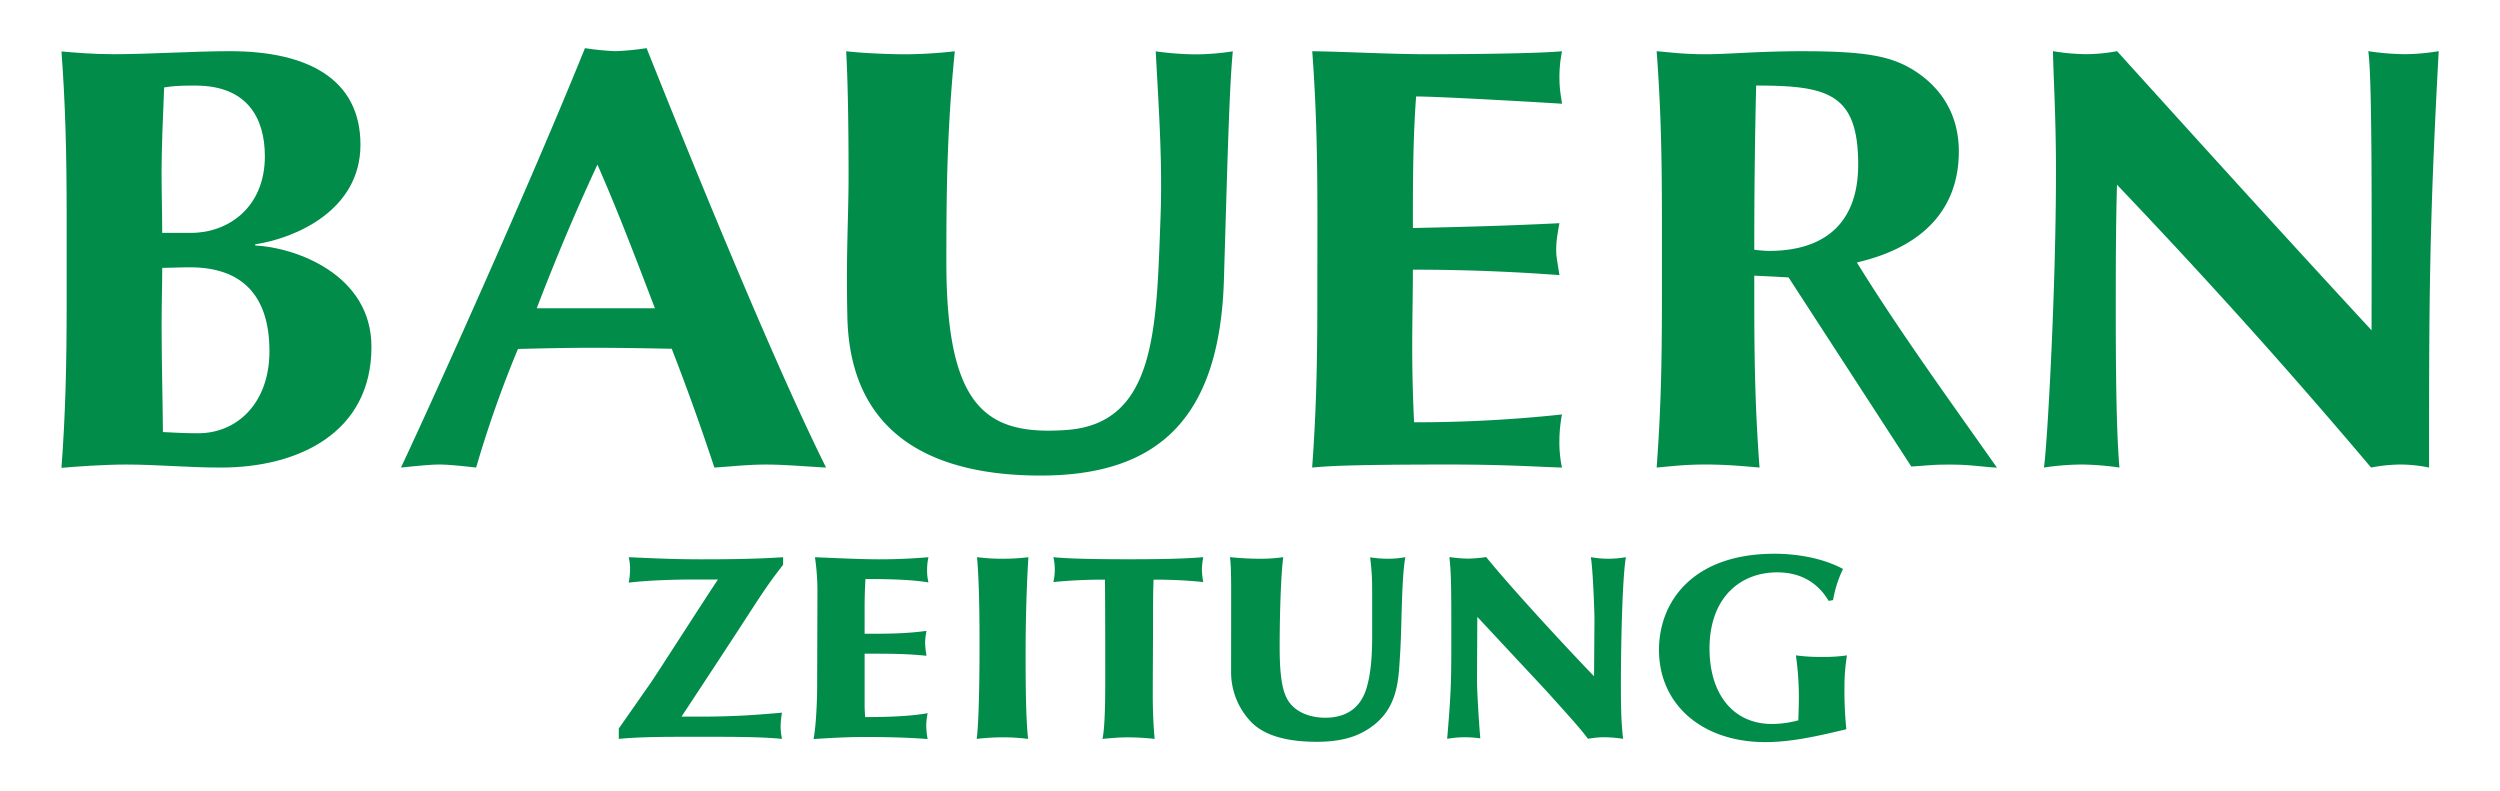
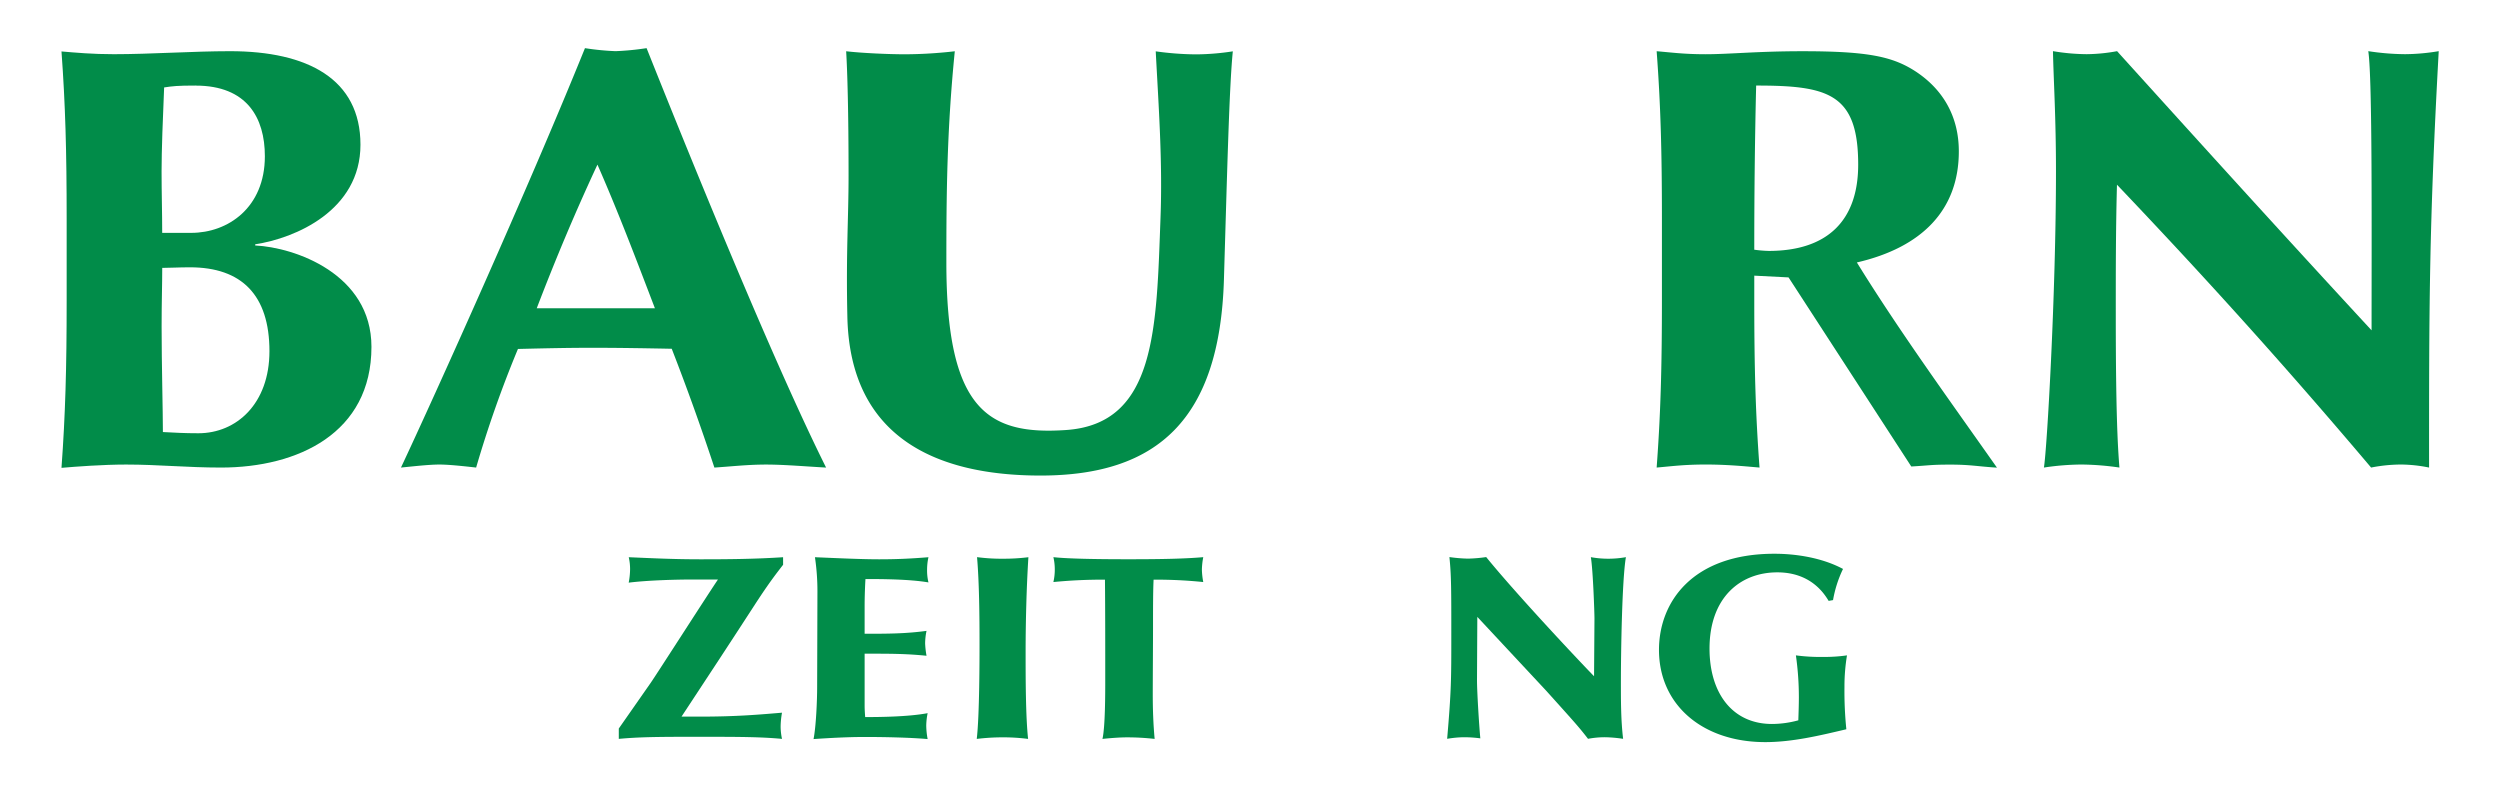
<svg xmlns="http://www.w3.org/2000/svg" id="Ebene_1" data-name="Ebene 1" viewBox="0 0 1328.03 420.25">
  <defs>
    <style>.cls-1{fill:#018c49;}</style>
  </defs>
  <path class="cls-1" d="M100.93,142c-6.16,0-10.62.31-14.75.31,0,9-.33,18-.33,31.1,0,20.19.68,44.87.68,56.1,6.17.32,11.31.64,18.86.64,20.24,0,37.74-15.71,37.74-43.6,0-29.81-14.76-44.55-42.2-44.55M104,45.45c-9.94,0-12.35.33-16.81,1-.68,15.7-1.36,33.66-1.36,44.55,0,11.55.33,21.8.33,32.7h15.44c19.55,0,39.1-13.45,39.1-40.7,0-20.53-9.6-37.52-36.7-37.52M35.41,116.12c0-35.9-.69-60.58-2.75-88.79,7.56.64,16.49,1.46,27.8,1.46,19.55,0,42.19-1.6,61.74-1.6,41.16,0,69.28,14.74,69.28,49.68s-34.64,49.69-55.91,52.9v.63c20.93,1,61.75,15.07,61.75,53.85,0,45.85-39.1,64.12-79.93,64.12-18.17,0-33.26-1.6-50.41-1.6-12.35,0-26.76,1.1-34.32,1.75,2.06-28.22,2.75-52.9,2.75-88.81Z" />
  <path class="cls-1" d="M450.13,168.23c-.75-34.61.64-51.93.64-75,0-34-.64-55.46-1.28-66,8.65,1,22.78,1.61,31.43,1.61a238.7,238.7,0,0,0,26.28-1.61c-4.16,41.68-4.48,75-4.48,112.2,0,78.22,22,91.85,63.58,89,48-3.27,48-54.18,50.19-113,1.1-29.47-1-58.66-2.55-88.16a160.22,160.22,0,0,0,21.49,1.61,131.54,131.54,0,0,0,19.46-1.61c-1.9,18.73-3,64.07-4.72,121.07-2.18,74.34-35.25,104.28-97.44,104.28-54.82,0-101.2-19.85-102.6-84.3" />
-   <path class="cls-1" d="M699.83,116c0-35.91-.69-60.59-2.75-88.79,20.23.31,40.81,1.59,61,1.59,33.61,0,62.42-.64,71.69-1.59a68.45,68.45,0,0,0-1.38,13.46c0,6.73.69,9.61,1.38,14.43-26.07-1.61-67.24-3.85-77.52-3.85-1.71,23.4-1.71,46.48-1.71,69.87,29.83-.63,51.79-1.27,77.85-2.56-1.37,7.38-1.71,10.26-1.71,14.43,0,3.53.69,6.41,1.71,13.15-26.06-1.94-51.79-2.89-77.85-2.89,0,13.46-.35,27.25-.35,41,0,13.47.35,27.25,1,40.07a726.84,726.84,0,0,0,78.55-4.16,77,77,0,0,0-1.38,14.43,64.35,64.35,0,0,0,1.38,13.78c-12.35-.32-28.47-1.6-60-1.6-55.9,0-65.17.95-72.71,1.6,2.06-28.21,2.75-52.9,2.75-88.8Z" />
  <path class="cls-1" d="M932.89,45.46c-.7,29.17-1,58-1,87.19a68.08,68.08,0,0,0,7.68.64c30.75,0,47.52-15.71,47.52-45.84,0-37.83-16.07-42-54.15-42m17.16,101.91-18.21-.93v13.13c0,35.91.69,60.59,2.79,88.81-7.69-.66-17.13-1.61-28.65-1.61s-18.3.95-26,1.61c2.1-28.22,2.8-52.9,2.8-88.81V116c0-35.9-.7-60.59-2.8-88.79,7.69.64,14.46,1.6,26,1.6,12.58,0,27.6-1.6,51.37-1.6,35.28,0,48.21,2.88,60.43,10.89,14,9.3,22.72,23.4,22.72,42.32,0,31.09-19.56,51-54.16,59,22.36,36.22,48.92,72.77,74.42,109-10.47-.66-14.1-1.61-24.58-1.61s-10.44.38-20.93,1Z" />
  <path class="cls-1" d="M1090.61,27.18a112.06,112.06,0,0,0,17.86,1.6,92.06,92.06,0,0,0,16.14-1.6c46.15,51,88.08,97.32,135.2,148.29,0-51,.48-133.86-1.75-148.29a134.49,134.49,0,0,0,19.57,1.6,112.15,112.15,0,0,0,17.85-1.6c-5.14,93.45-5.13,135.74-5.13,221.19a78.1,78.1,0,0,0-14.85-1.61,84.06,84.06,0,0,0-15.94,1.61c-43.92-51.93-85.58-98.33-135-150.26-.64,24-.63,45.12-.63,69.16,0,51.29,1,69.24,1.93,81.1a147.35,147.35,0,0,0-20.21-1.61,138.92,138.92,0,0,0-19.9,1.61c1.6-9.3,6.41-92,6.41-157.39,0-28.85-1.29-48.41-1.6-63.8" />
  <path class="cls-1" d="M317.37,87.45c11,25,20.58,50.32,30.52,76.29H285.13c9.95-26,20.58-51.29,32.24-76.29m26.06-61.87A143.23,143.23,0,0,1,327,27.18a139.82,139.82,0,0,1-16.26-1.6C281.15,98.83,229.9,212.49,213,248.37c6.52-.64,14.9-1.6,20.38-1.6s14.07,1,19.55,1.6a605,605,0,0,1,22.21-63c13.18-.32,26-.62,39.23-.62,14.27,0,28.28.24,42.46.52,8.18,21,15.75,42.17,22.66,63.11,9.61-.64,17.84-1.6,27.44-1.6s20.93,1,31.9,1.6c-26.17-52.44-66.13-149.54-95.35-222.79" />
  <path class="cls-1" d="M416,300c-3.53,4.6-7.22,9.19-14.89,21-15.78,24.35-25.36,38.82-39.08,59.68h9.74c19.9,0,31.85-1.11,43.64-2.09a43.63,43.63,0,0,0-.73,7.52,31.62,31.62,0,0,0,.73,6.39c-10.91-1-20.78-1.11-45.12-1.11-21.82,0-31.11.15-41.58,1.11V387l17-24.34c4-5.85,29.94-46.34,35.68-54.82H368.18c-9.29,0-24.18.42-34.21,1.67a39.33,39.33,0,0,0,.74-7.23A28.6,28.6,0,0,0,334,296c12.68.55,24,1.11,38.18,1.11,14.61,0,29.21-.14,43.8-1.11Z" />
  <path class="cls-1" d="M434.23,314.33A123.1,123.1,0,0,0,432.91,296c12.82.55,25.06,1.11,34.2,1.11,8.11,0,15.78-.27,26.1-1.11a30.67,30.67,0,0,0-.73,6.39,27.21,27.21,0,0,0,.73,7c-9.73-1.67-23.73-1.8-33.47-1.8-.29,5-.44,9.87-.44,14.87v14.2c11.94,0,21.53,0,32.88-1.53a33.66,33.66,0,0,0-.74,6.68,47.74,47.74,0,0,0,.74,6.54c-10.91-1.11-19.31-1.11-32.88-1.11v27.68c0,2.08.15,4,.29,6,7.38,0,23-.14,33.18-2.08a36.89,36.89,0,0,0-.74,6.53,41.64,41.64,0,0,0,.74,7.23c-9.44-.83-23.15-1.11-33.32-1.11-9.44,0-19,.56-27.28,1.11,1.32-6.81,1.91-20.17,1.91-27.82Z" />
  <path class="cls-1" d="M546.14,392.52a104.42,104.42,0,0,0-13.42-.84,115.33,115.33,0,0,0-13.86.84c1.48-12.24,1.48-43.55,1.48-50.23,0-14.46-.14-32.55-1.32-46.33a100.14,100.14,0,0,0,13.86.84A106.82,106.82,0,0,0,546.3,296c-1,15.87-1.48,34.51-1.48,50.37,0,13.21,0,33.95,1.32,46.19" />
  <path class="cls-1" d="M587,307.93a263.69,263.69,0,0,0-27.43,1.26,29.16,29.16,0,0,0,.74-7.1,27.93,27.93,0,0,0-.74-6.12c7.52.83,22.42,1.11,39.81,1.11,18.29,0,30.23-.28,39.81-1.11a38.29,38.29,0,0,0-.73,6.68,39.42,39.42,0,0,0,.73,6.54,242.91,242.91,0,0,0-26.39-1.26c-.3,6.12-.3,15.58-.3,26.15,0,8.21-.14,25.6-.14,34.79,0,8.35.3,16,1,23.65a129.56,129.56,0,0,0-14.6-.83c-4.13,0-9.14.41-13.12.83,1.48-6.55,1.48-23.93,1.48-31.72,0-17.53,0-36.18-.15-52.87" />
-   <path class="cls-1" d="M654,320.34c0-7.94.11-19.5-.63-24.37,5.75.55,10.76.83,14.75.83a84.94,84.94,0,0,0,13.56-.83c-1.48,11.13-1.91,35.61-1.91,47.58,0,15.86,1.47,23.23,4.12,28,3.54,6.26,11.27,9.71,20.12,9.71,7.67,0,17.92-2.47,21.9-15.69,2.06-6.82,3-15.3,3-27.68V321.16c0-11.55.11-15.09-1.07-25.11a57.75,57.75,0,0,0,10,.75,50.68,50.68,0,0,0,8.7-.83c-2.15,11.63-1.84,37.9-2.81,51.89-.92,13.6-.73,30.47-19.16,40.76-6.94,3.9-15.48,5.43-25.07,5.43-13.86,0-28-2.51-35.82-11.55a38.1,38.1,0,0,1-9.7-25.85Z" />
  <path class="cls-1" d="M847,328.52c0-2.65-.75-25.46-1.92-32.55a51.76,51.76,0,0,0,9.26.83,53,53,0,0,0,9.36-.83c-2.07,12-2.66,51-2.66,66.5,0,10,0,20.17,1.18,30a73.06,73.06,0,0,0-9.39-.84,48.12,48.12,0,0,0-9.25.84c-4.73-6.12-6.49-8.08-22.27-25.6l-36.54-39.18-.17,33.65c0,6.26,1.18,25,1.77,30.88a66.36,66.36,0,0,0-9-.59,58,58,0,0,0-8.63.84c2.21-25.6,2.21-31.72,2.21-54.68,0-25,0-32-1-41.87a81,81,0,0,0,9.77.83,76,76,0,0,0,9.76-.83c14.44,17.81,44.91,50.52,57.3,63.32Z" />
  <path class="cls-1" d="M971.4,319.2c-2.21-3.61-9.29-15.16-27.28-15.16-19.76,0-36,13.49-36,40.49,0,23.78,12.24,40.05,33.17,40.05a53.34,53.34,0,0,0,14-1.94c.14-4.18.29-8.21.29-12.38A158.19,158.19,0,0,0,954,348.14a98.4,98.4,0,0,0,14.31.83,84.79,84.79,0,0,0,12.83-.83A101.72,101.72,0,0,0,979.8,365a199.87,199.87,0,0,0,1,22.39c-14.15,3.34-28.6,6.83-43.06,6.83-33.47,0-56.47-19.9-56.47-49,0-25.33,17.7-51.06,61.34-51.06,11.8,0,25.51,2.22,36.42,8.07a63.27,63.27,0,0,0-5.3,16.55Z" />
</svg>